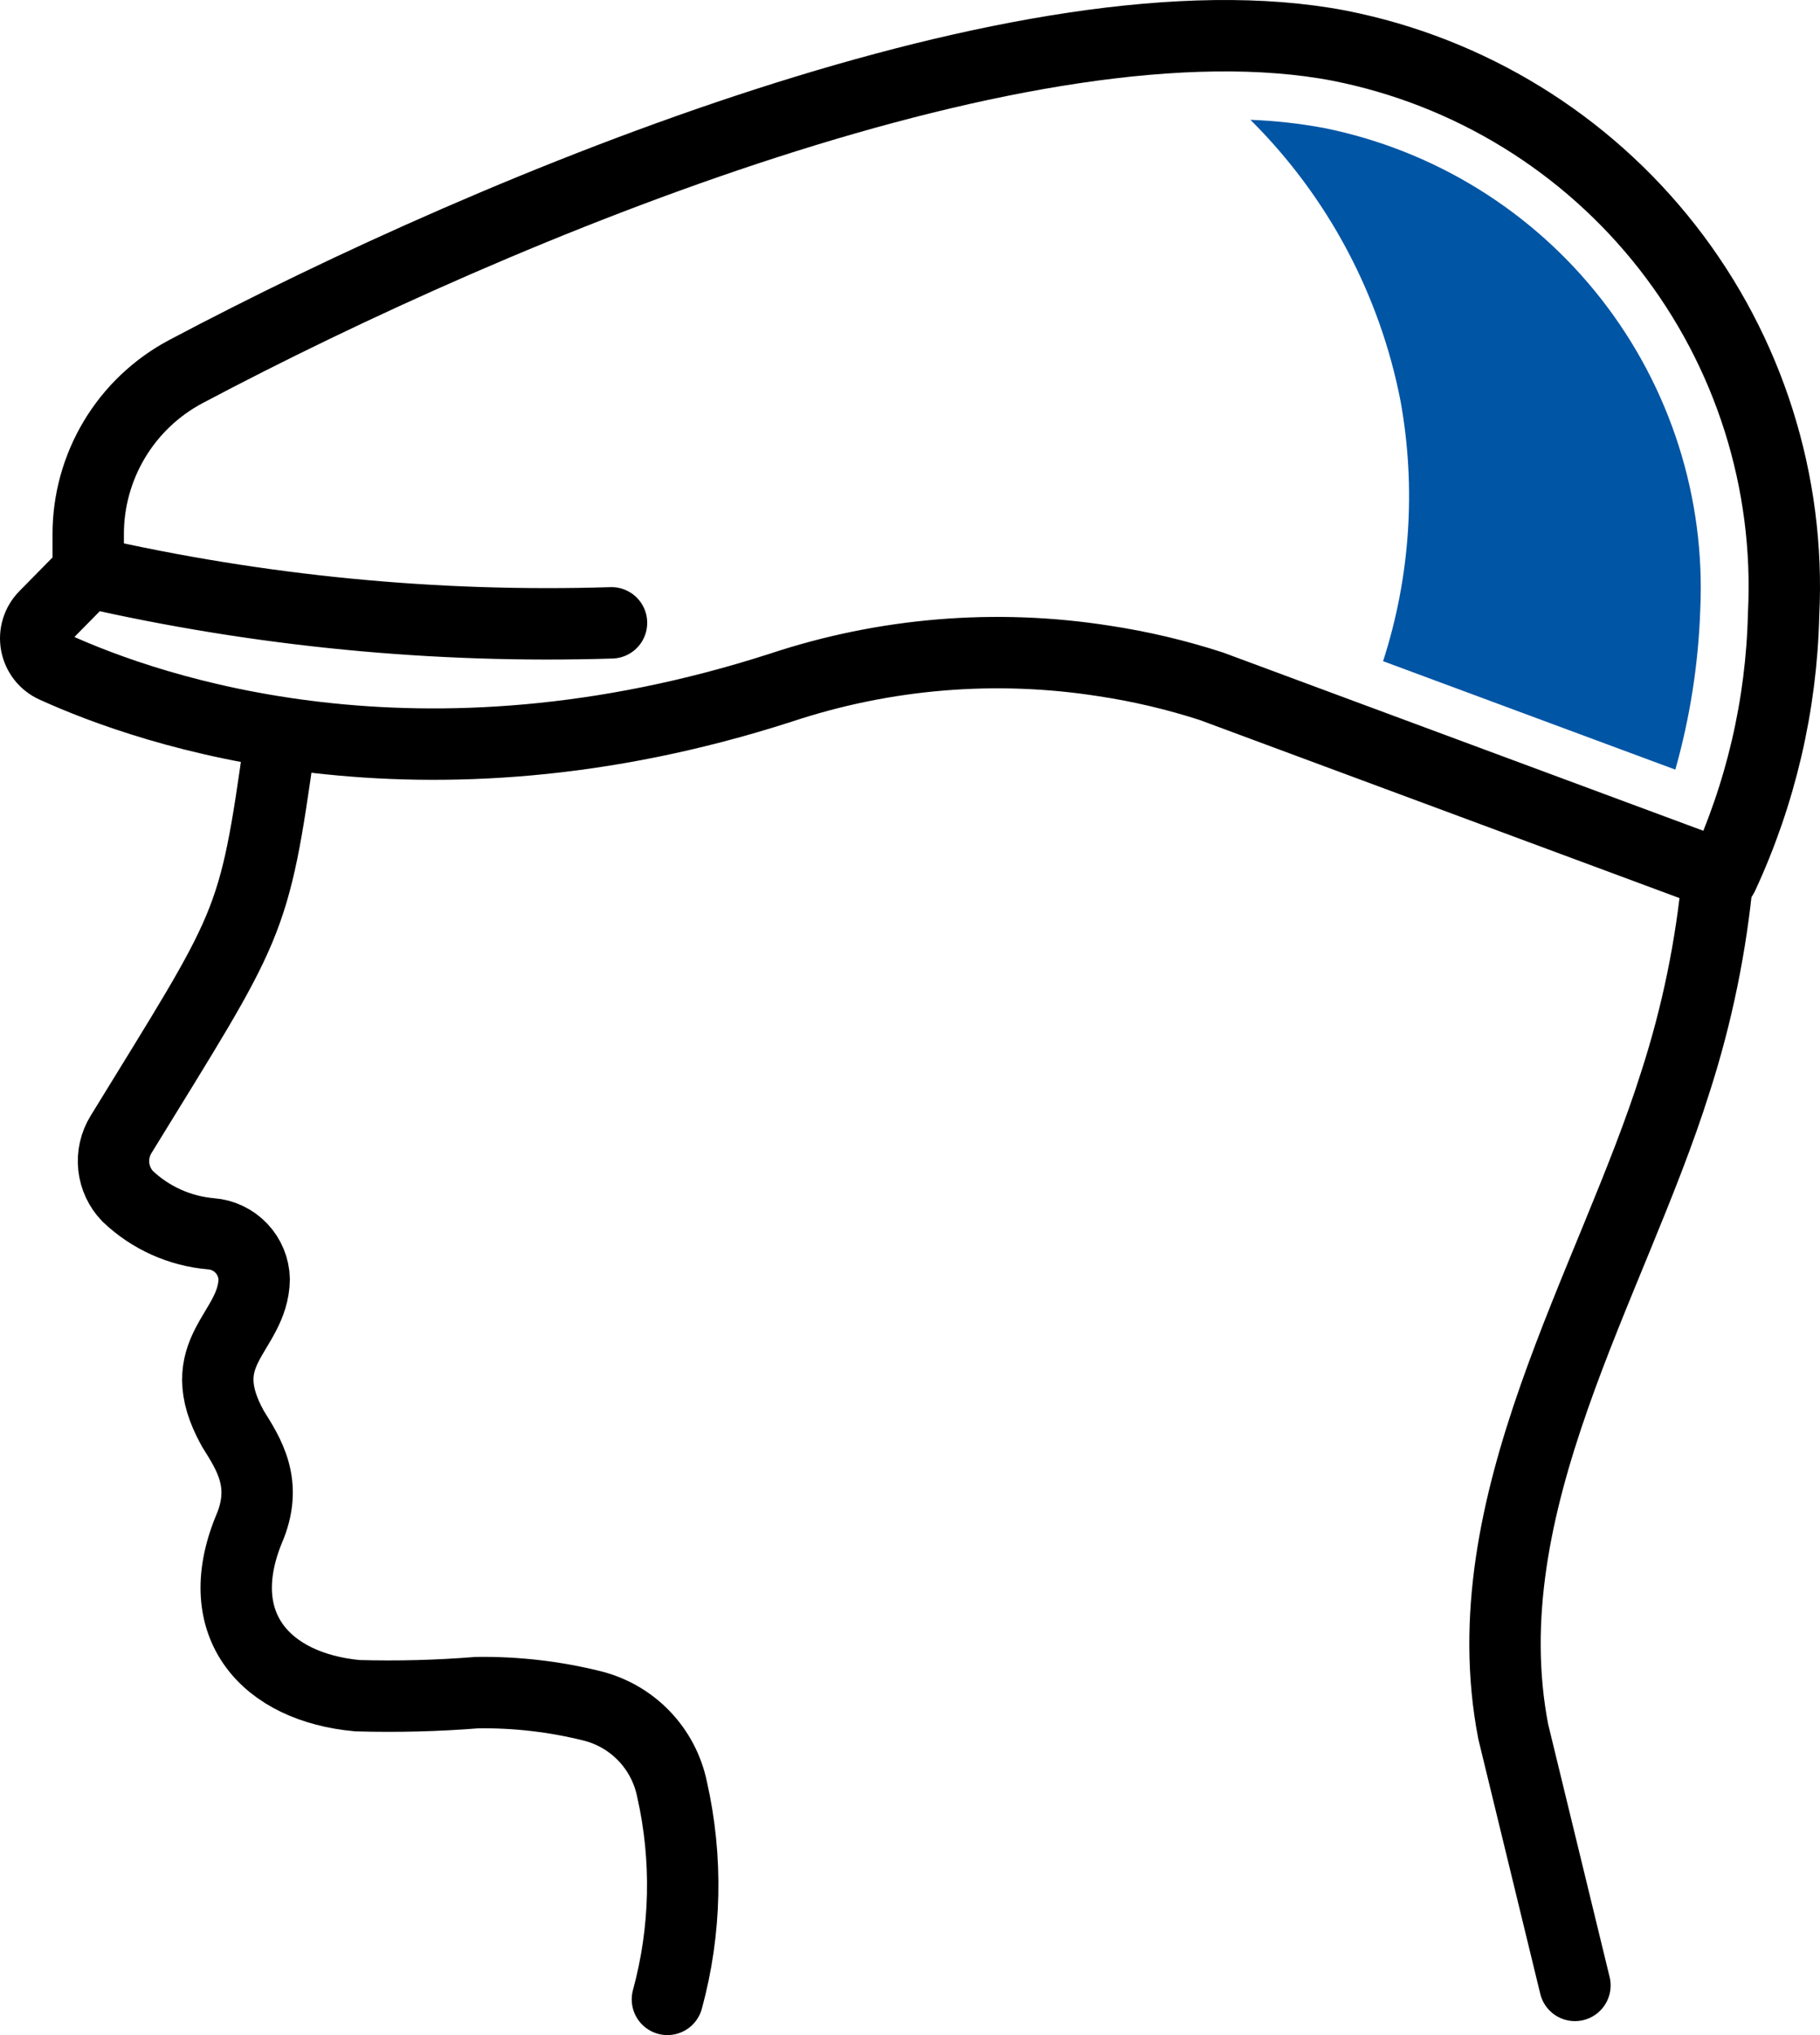
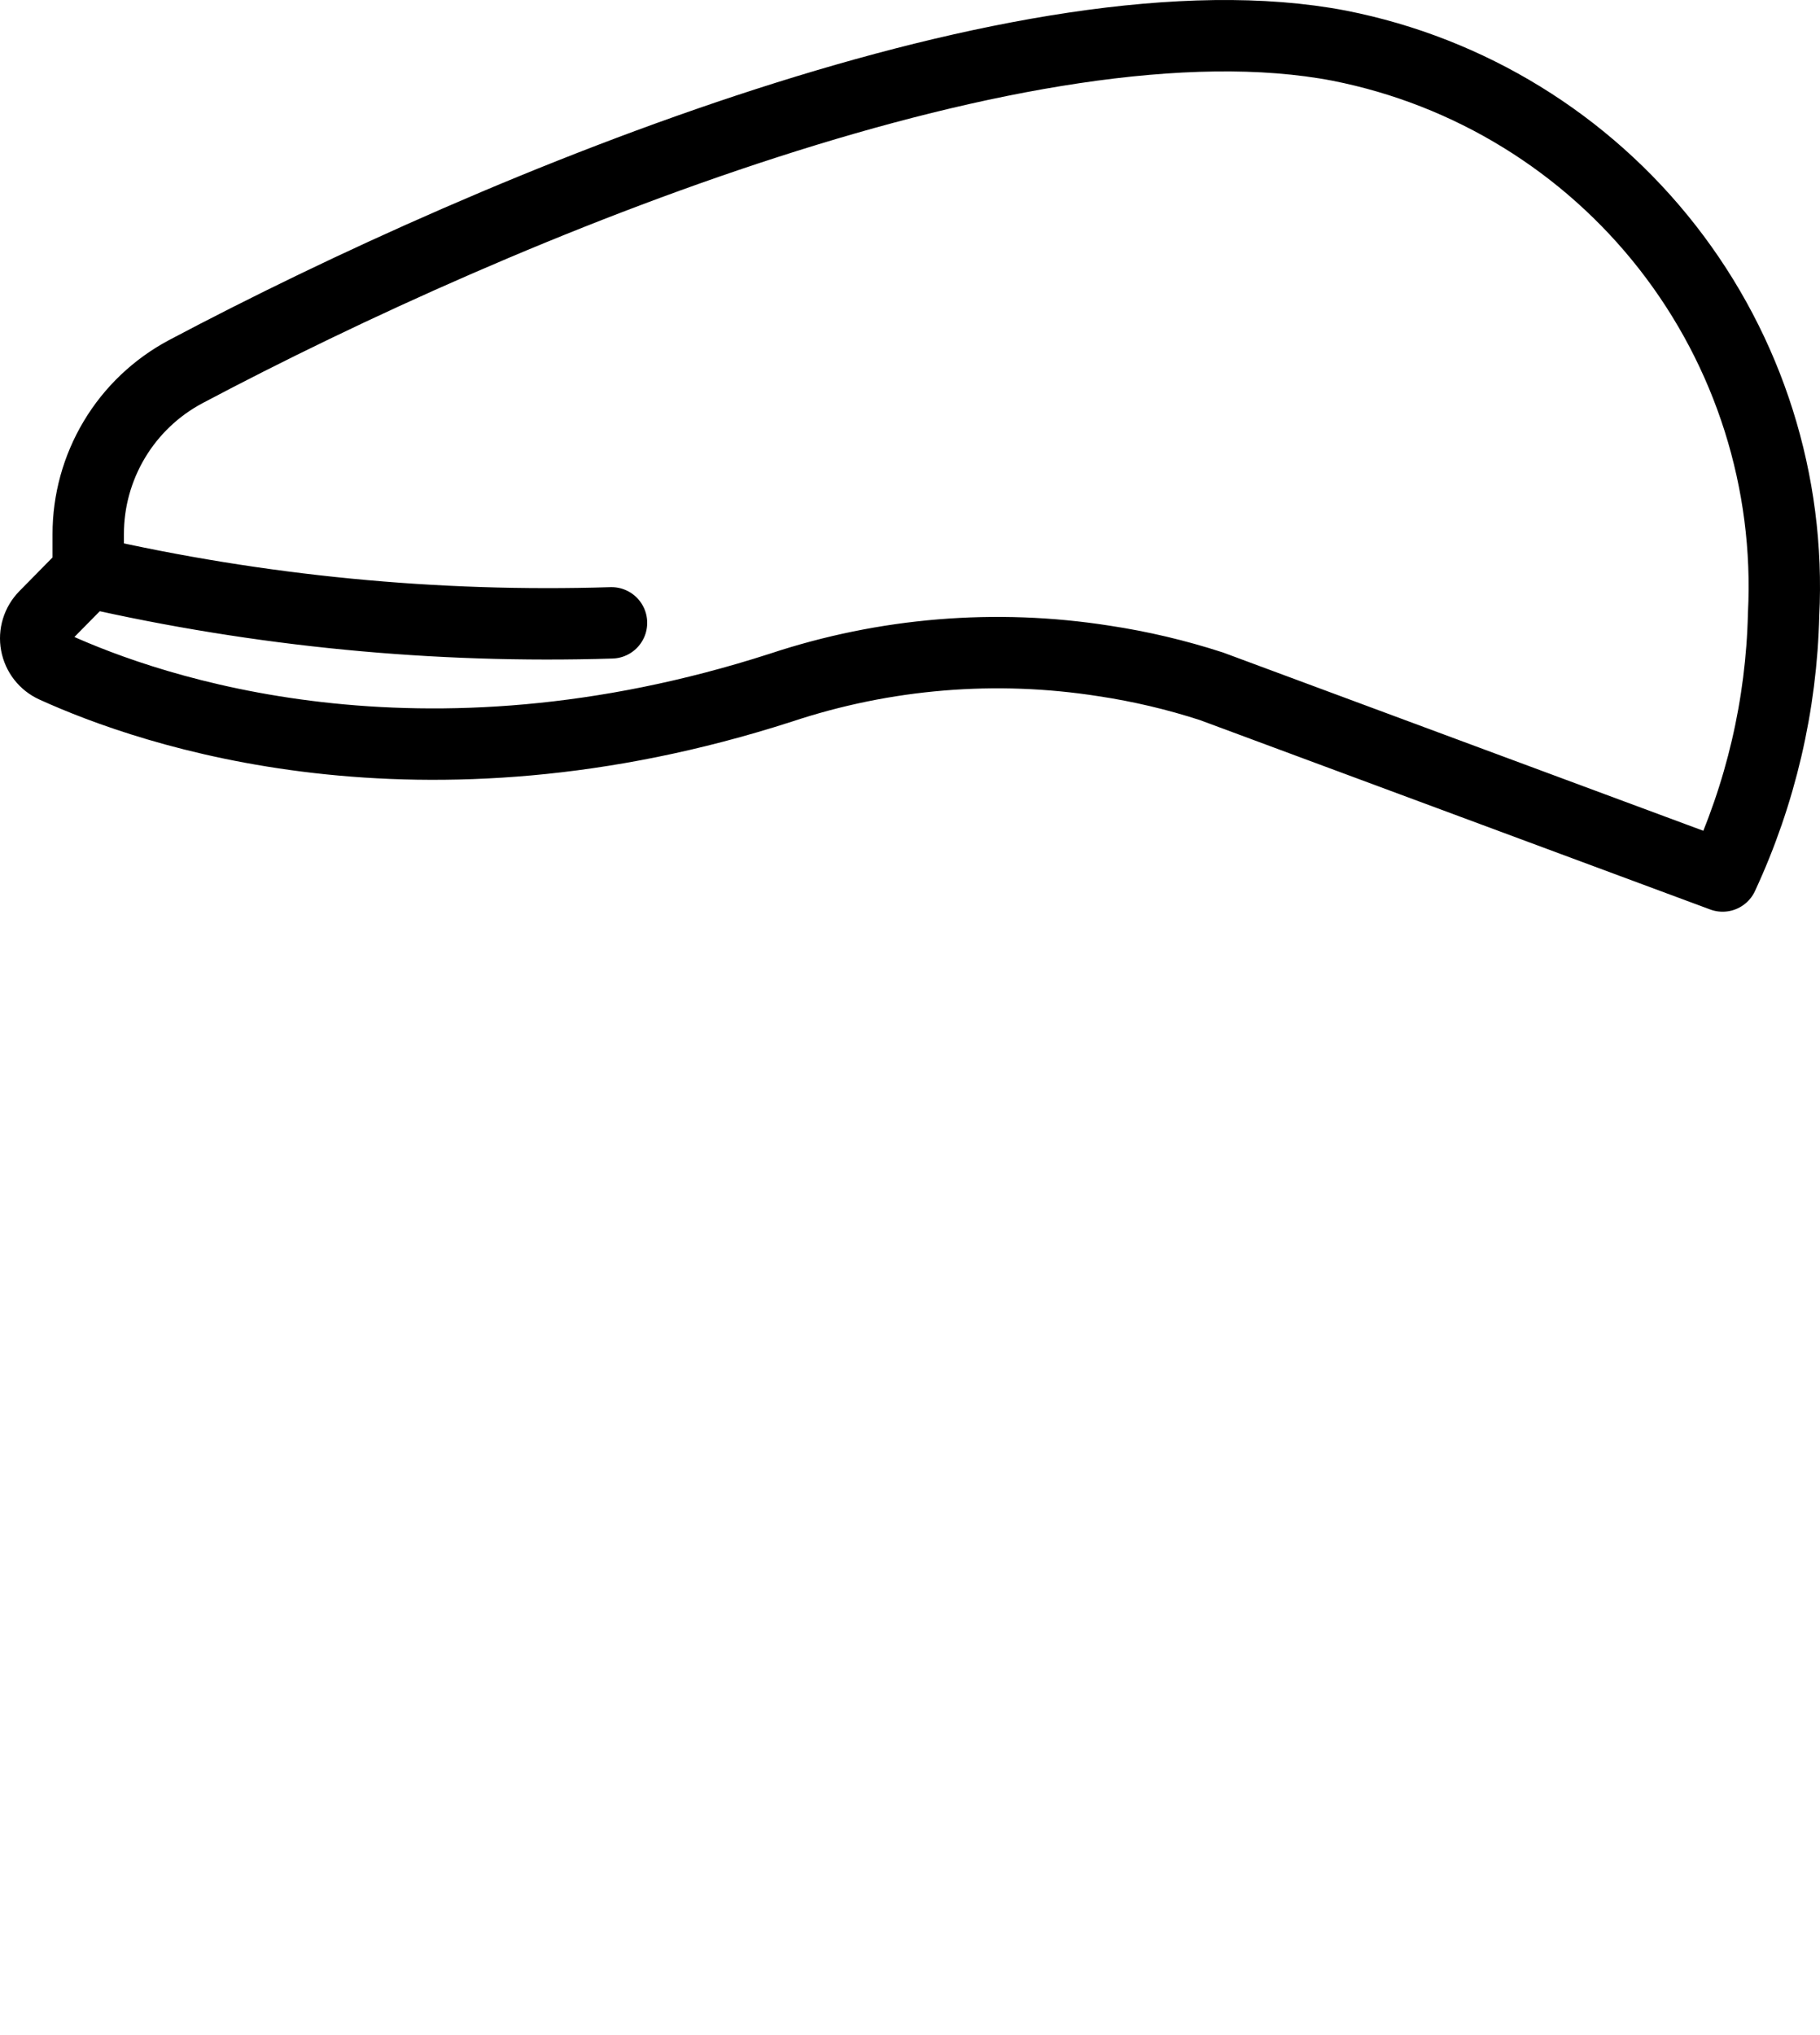
<svg xmlns="http://www.w3.org/2000/svg" width="51" height="57" viewBox="0 0 51 57" fill="none">
-   <path d="M48.136 24.522C47.954 26.482 47.558 28.416 46.953 30.29C45.166 35.979 41.178 42.131 42.403 48.497L44.133 55.609" stroke="black" stroke-width="2" stroke-miterlimit="10" stroke-linecap="round" />
-   <path d="M18.702 56C19.227 54.077 19.271 52.055 18.831 50.111C18.715 49.55 18.444 49.034 18.047 48.621C17.65 48.208 17.144 47.916 16.587 47.778C15.535 47.517 14.453 47.393 13.368 47.408C12.252 47.497 11.133 47.526 10.014 47.494C7.457 47.259 5.883 45.531 6.966 42.857C7.536 41.562 6.966 40.723 6.524 40.012C5.314 37.836 7.094 37.345 7.123 35.83C7.115 35.506 6.987 35.196 6.763 34.961C6.539 34.725 6.236 34.581 5.912 34.557C5.036 34.481 4.212 34.11 3.576 33.504C3.358 33.277 3.222 32.984 3.188 32.672C3.155 32.359 3.226 32.044 3.391 31.776C7.03 25.845 7.108 26.022 7.842 20.759" stroke="black" stroke-width="2" stroke-miterlimit="10" stroke-linecap="round" />
  <path d="M2.472 16.009V14.963C2.471 14.029 2.725 13.112 3.205 12.31C3.685 11.508 4.375 10.852 5.2 10.412C14.145 5.675 28.907 -0.378 37.532 1.28C41.177 1.998 44.442 4.003 46.728 6.929C49.014 9.854 50.169 13.505 49.98 17.211C49.921 19.744 49.339 22.238 48.271 24.536L33.95 19.223C32.967 18.904 31.959 18.666 30.937 18.512C27.904 18.036 24.8 18.292 21.886 19.259C11.745 22.53 4.224 19.913 1.518 18.683C1.388 18.624 1.275 18.535 1.187 18.423C1.1 18.311 1.041 18.18 1.015 18.04C0.989 17.901 0.997 17.757 1.039 17.621C1.081 17.485 1.155 17.361 1.254 17.26L2.472 16.023C7.279 17.12 12.207 17.598 17.136 17.445" stroke="black" stroke-width="2" stroke-linecap="round" stroke-linejoin="round" />
-   <path d="M47.644 17.097C47.795 13.957 46.813 10.867 44.879 8.388C42.944 5.909 40.183 4.205 37.097 3.584C36.418 3.458 35.73 3.382 35.039 3.356C37.203 5.504 38.669 8.252 39.248 11.244C39.685 13.672 39.516 16.171 38.757 18.519L46.946 21.556C47.356 20.103 47.591 18.606 47.644 17.097Z" fill="#0055A5" />
</svg>